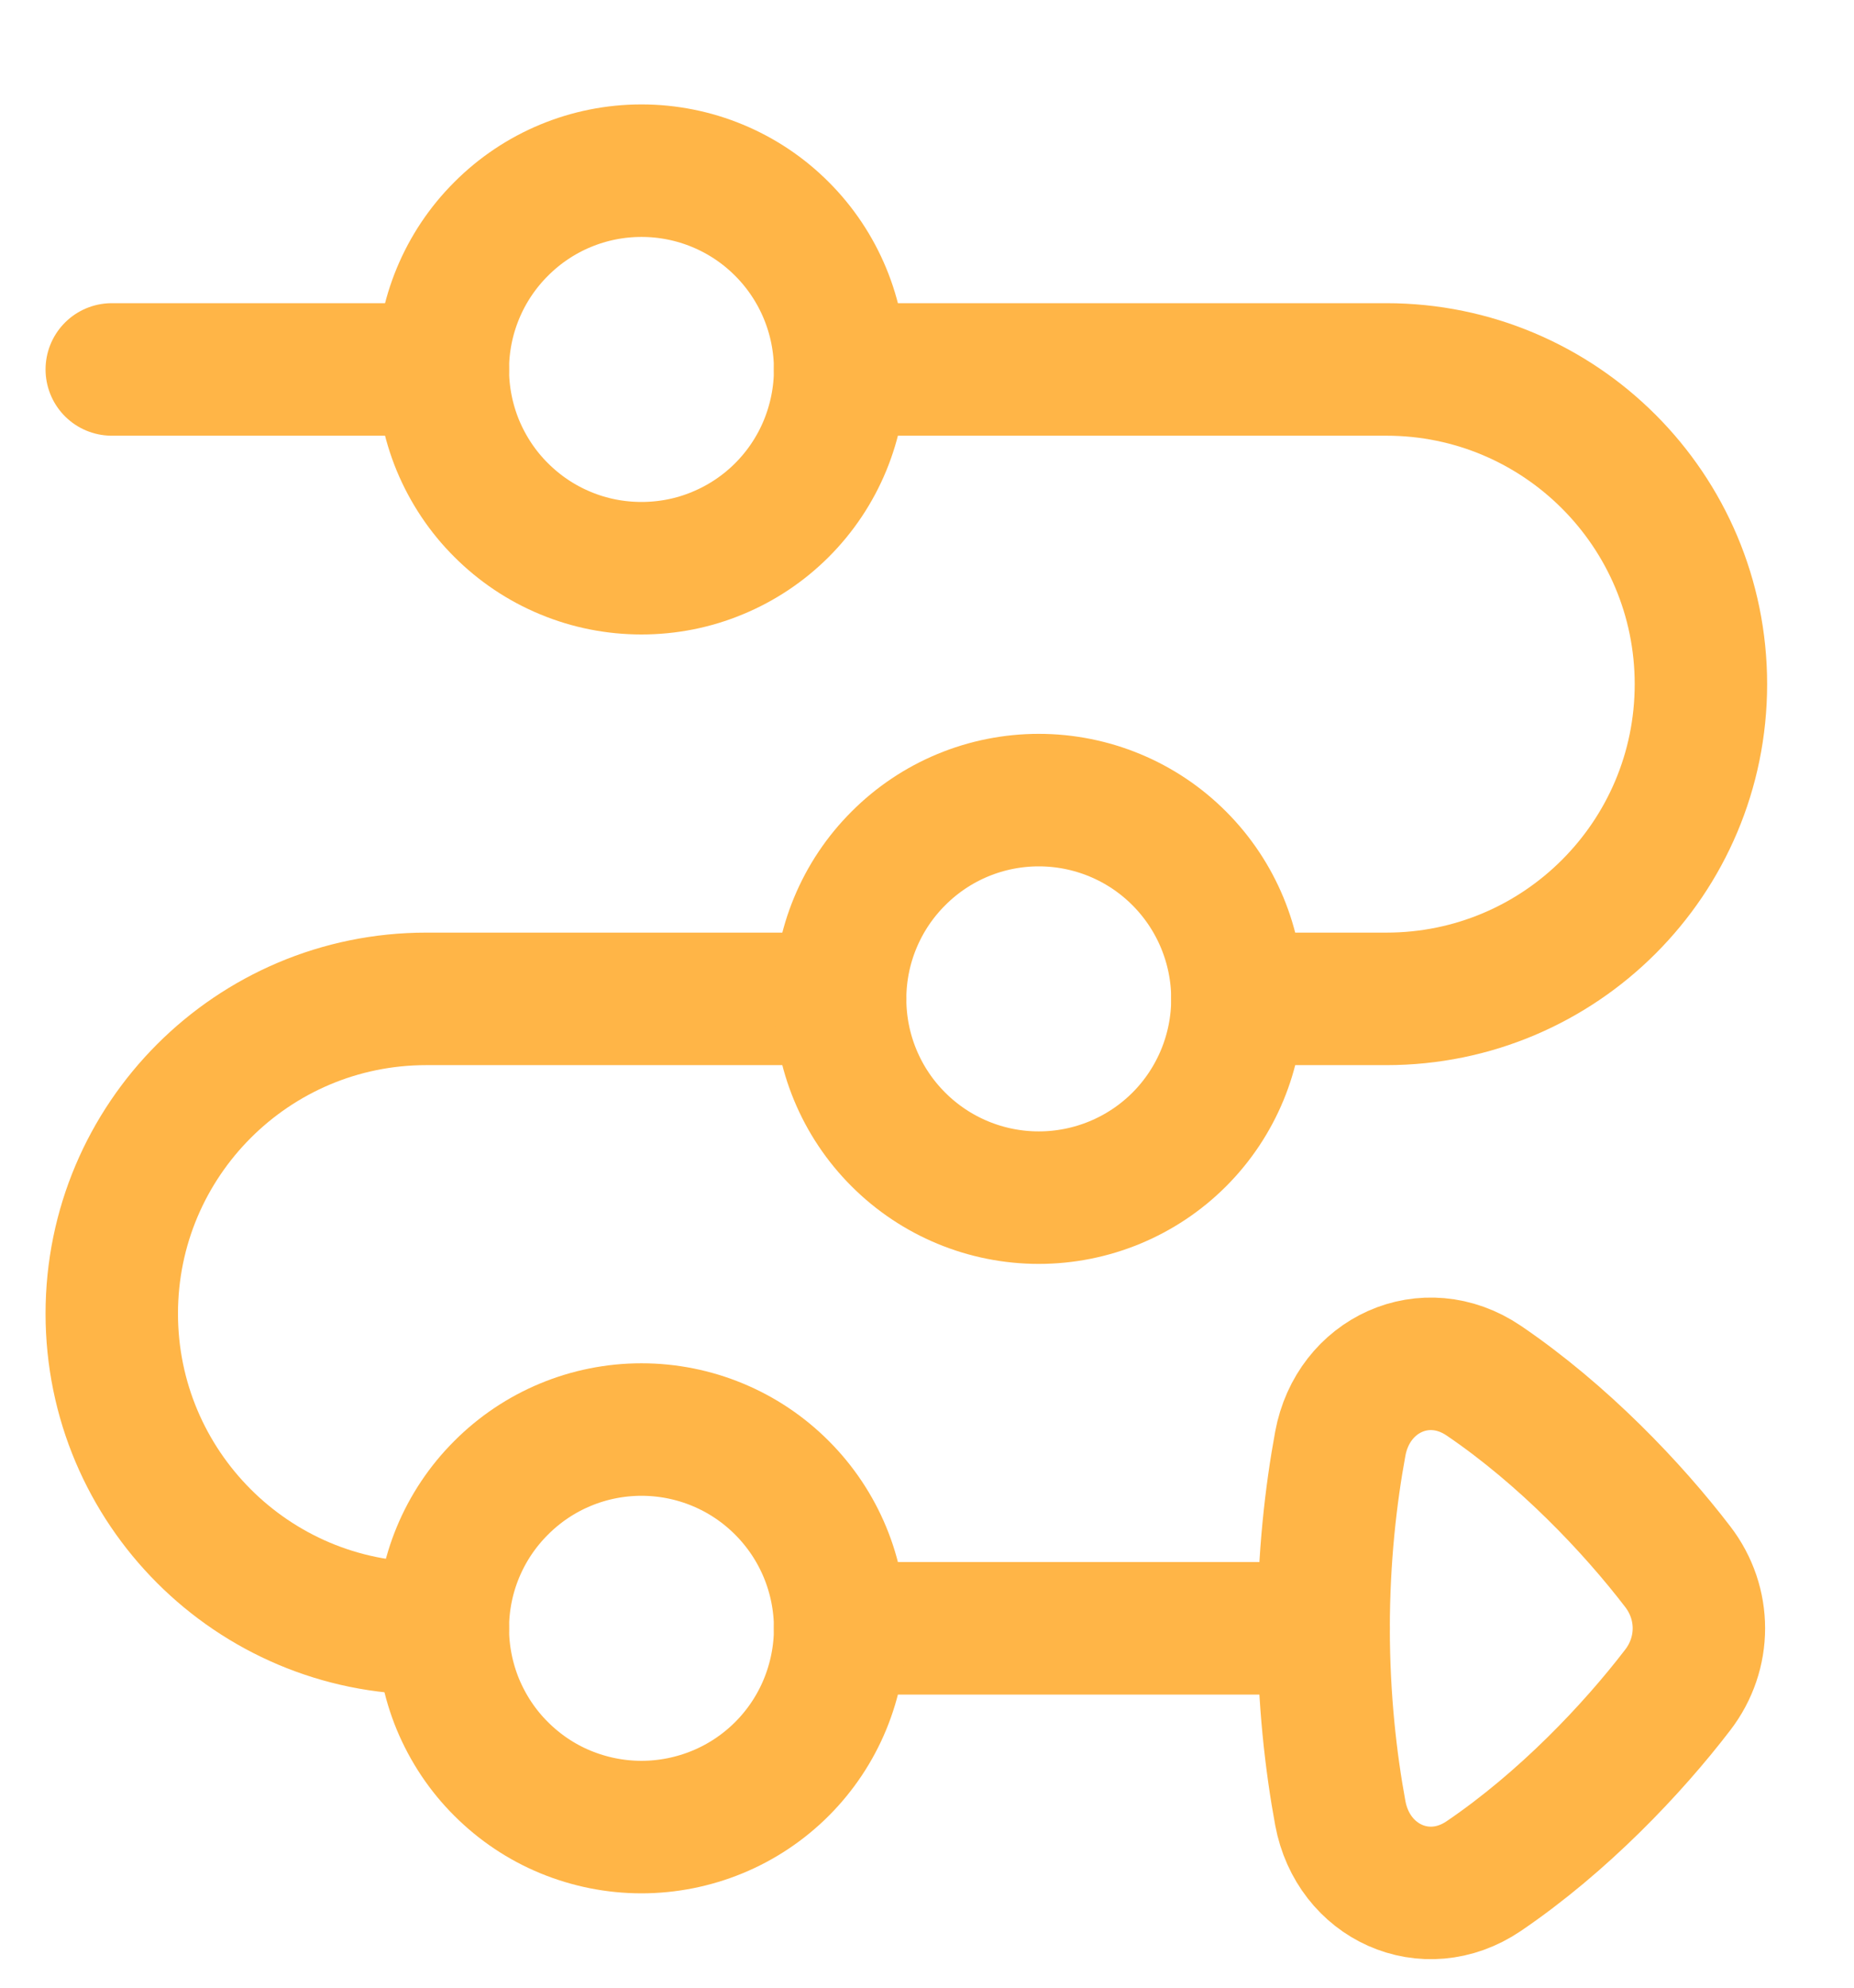
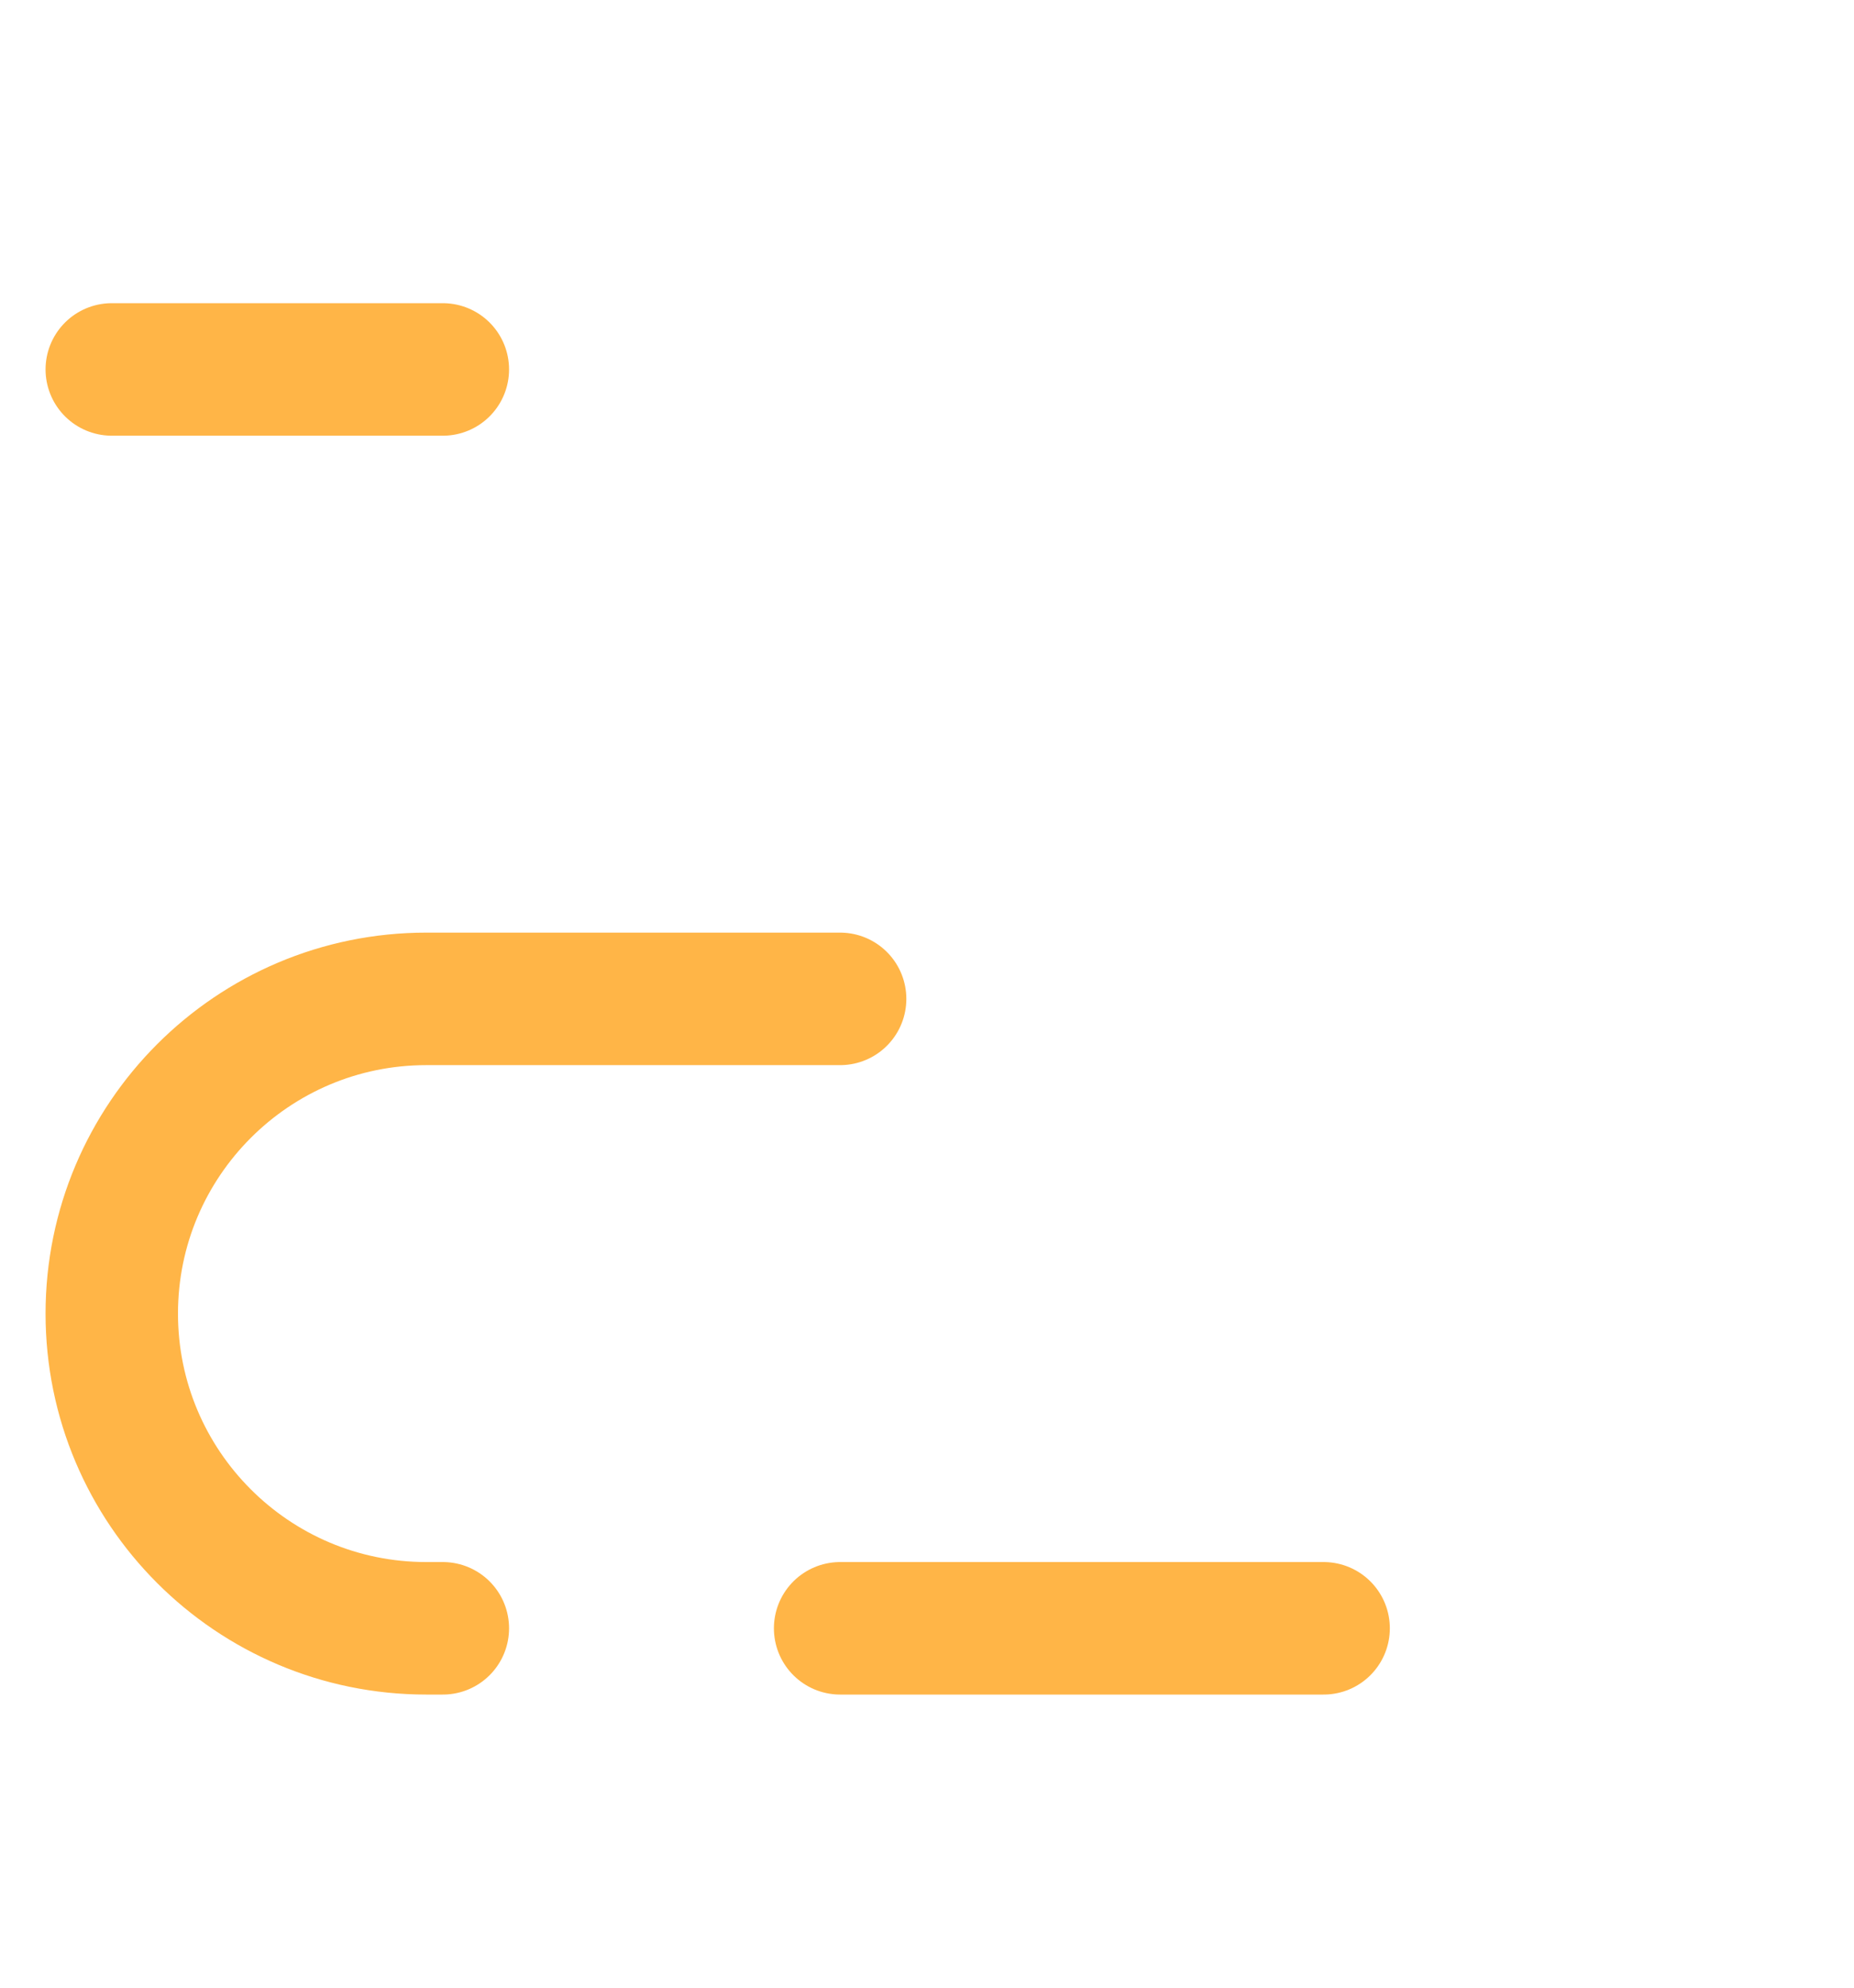
<svg xmlns="http://www.w3.org/2000/svg" width="14" height="15" viewBox="0 0 14 15" fill="none">
-   <path d="M6.344 2.788H10.469C11.781 2.788 12.844 3.852 12.844 5.163C12.844 6.475 11.781 7.538 10.469 7.538H9.344" stroke="#FFB547" stroke-linecap="round" stroke-linejoin="round" />
  <path d="M6.344 7.538H3.219C1.908 7.538 0.844 8.602 0.844 9.913C0.844 11.225 1.908 12.288 3.219 12.288H3.344" stroke="#FFB547" stroke-linecap="round" stroke-linejoin="round" />
  <path d="M0.844 2.788H3.344" stroke="#FFB547" stroke-linecap="round" stroke-linejoin="round" />
  <path d="M6.344 12.288H9.995" stroke="#FFB547" stroke-linecap="round" stroke-linejoin="round" />
-   <path d="M3.344 2.788C3.344 2.985 3.383 3.18 3.458 3.362C3.534 3.544 3.644 3.71 3.784 3.849C3.923 3.988 4.088 4.099 4.27 4.174C4.452 4.25 4.647 4.288 4.844 4.288C5.041 4.288 5.236 4.25 5.418 4.174C5.6 4.099 5.766 3.988 5.905 3.849C6.044 3.71 6.155 3.544 6.23 3.362C6.305 3.18 6.344 2.985 6.344 2.788C6.344 2.391 6.186 2.009 5.905 1.728C5.624 1.446 5.242 1.288 4.844 1.288C4.446 1.288 4.065 1.446 3.784 1.728C3.502 2.009 3.344 2.391 3.344 2.788Z" stroke="#FFB547" />
-   <path d="M3.344 12.288C3.344 12.485 3.383 12.68 3.458 12.862C3.534 13.044 3.644 13.21 3.784 13.349C3.923 13.488 4.088 13.599 4.27 13.674C4.452 13.749 4.647 13.788 4.844 13.788C5.041 13.788 5.236 13.749 5.418 13.674C5.6 13.599 5.766 13.488 5.905 13.349C6.044 13.21 6.155 13.044 6.23 12.862C6.305 12.68 6.344 12.485 6.344 12.288C6.344 11.89 6.186 11.509 5.905 11.228C5.624 10.946 5.242 10.788 4.844 10.788C4.446 10.788 4.065 10.946 3.784 11.228C3.502 11.509 3.344 11.89 3.344 12.288Z" stroke="#FFB547" />
-   <path d="M6.344 7.538C6.344 7.936 6.502 8.318 6.784 8.599C7.065 8.88 7.446 9.038 7.844 9.038C8.242 9.038 8.624 8.88 8.905 8.599C9.186 8.318 9.344 7.936 9.344 7.538C9.344 7.141 9.186 6.759 8.905 6.478C8.624 6.196 8.242 6.038 7.844 6.038C7.446 6.038 7.065 6.196 6.784 6.478C6.502 6.759 6.344 7.141 6.344 7.538Z" stroke="#FFB547" />
-   <path d="M11.204 10.419C11.805 10.827 12.328 11.378 12.669 11.823C12.882 12.1 12.882 12.476 12.669 12.753C12.328 13.198 11.805 13.75 11.204 14.158C10.765 14.455 10.218 14.204 10.121 13.683C10.05 13.298 9.995 12.822 9.995 12.288C9.995 11.755 10.05 11.279 10.121 10.894C10.218 10.373 10.765 10.122 11.204 10.419Z" stroke="#FFB547" stroke-linecap="round" stroke-linejoin="round" />
</svg>